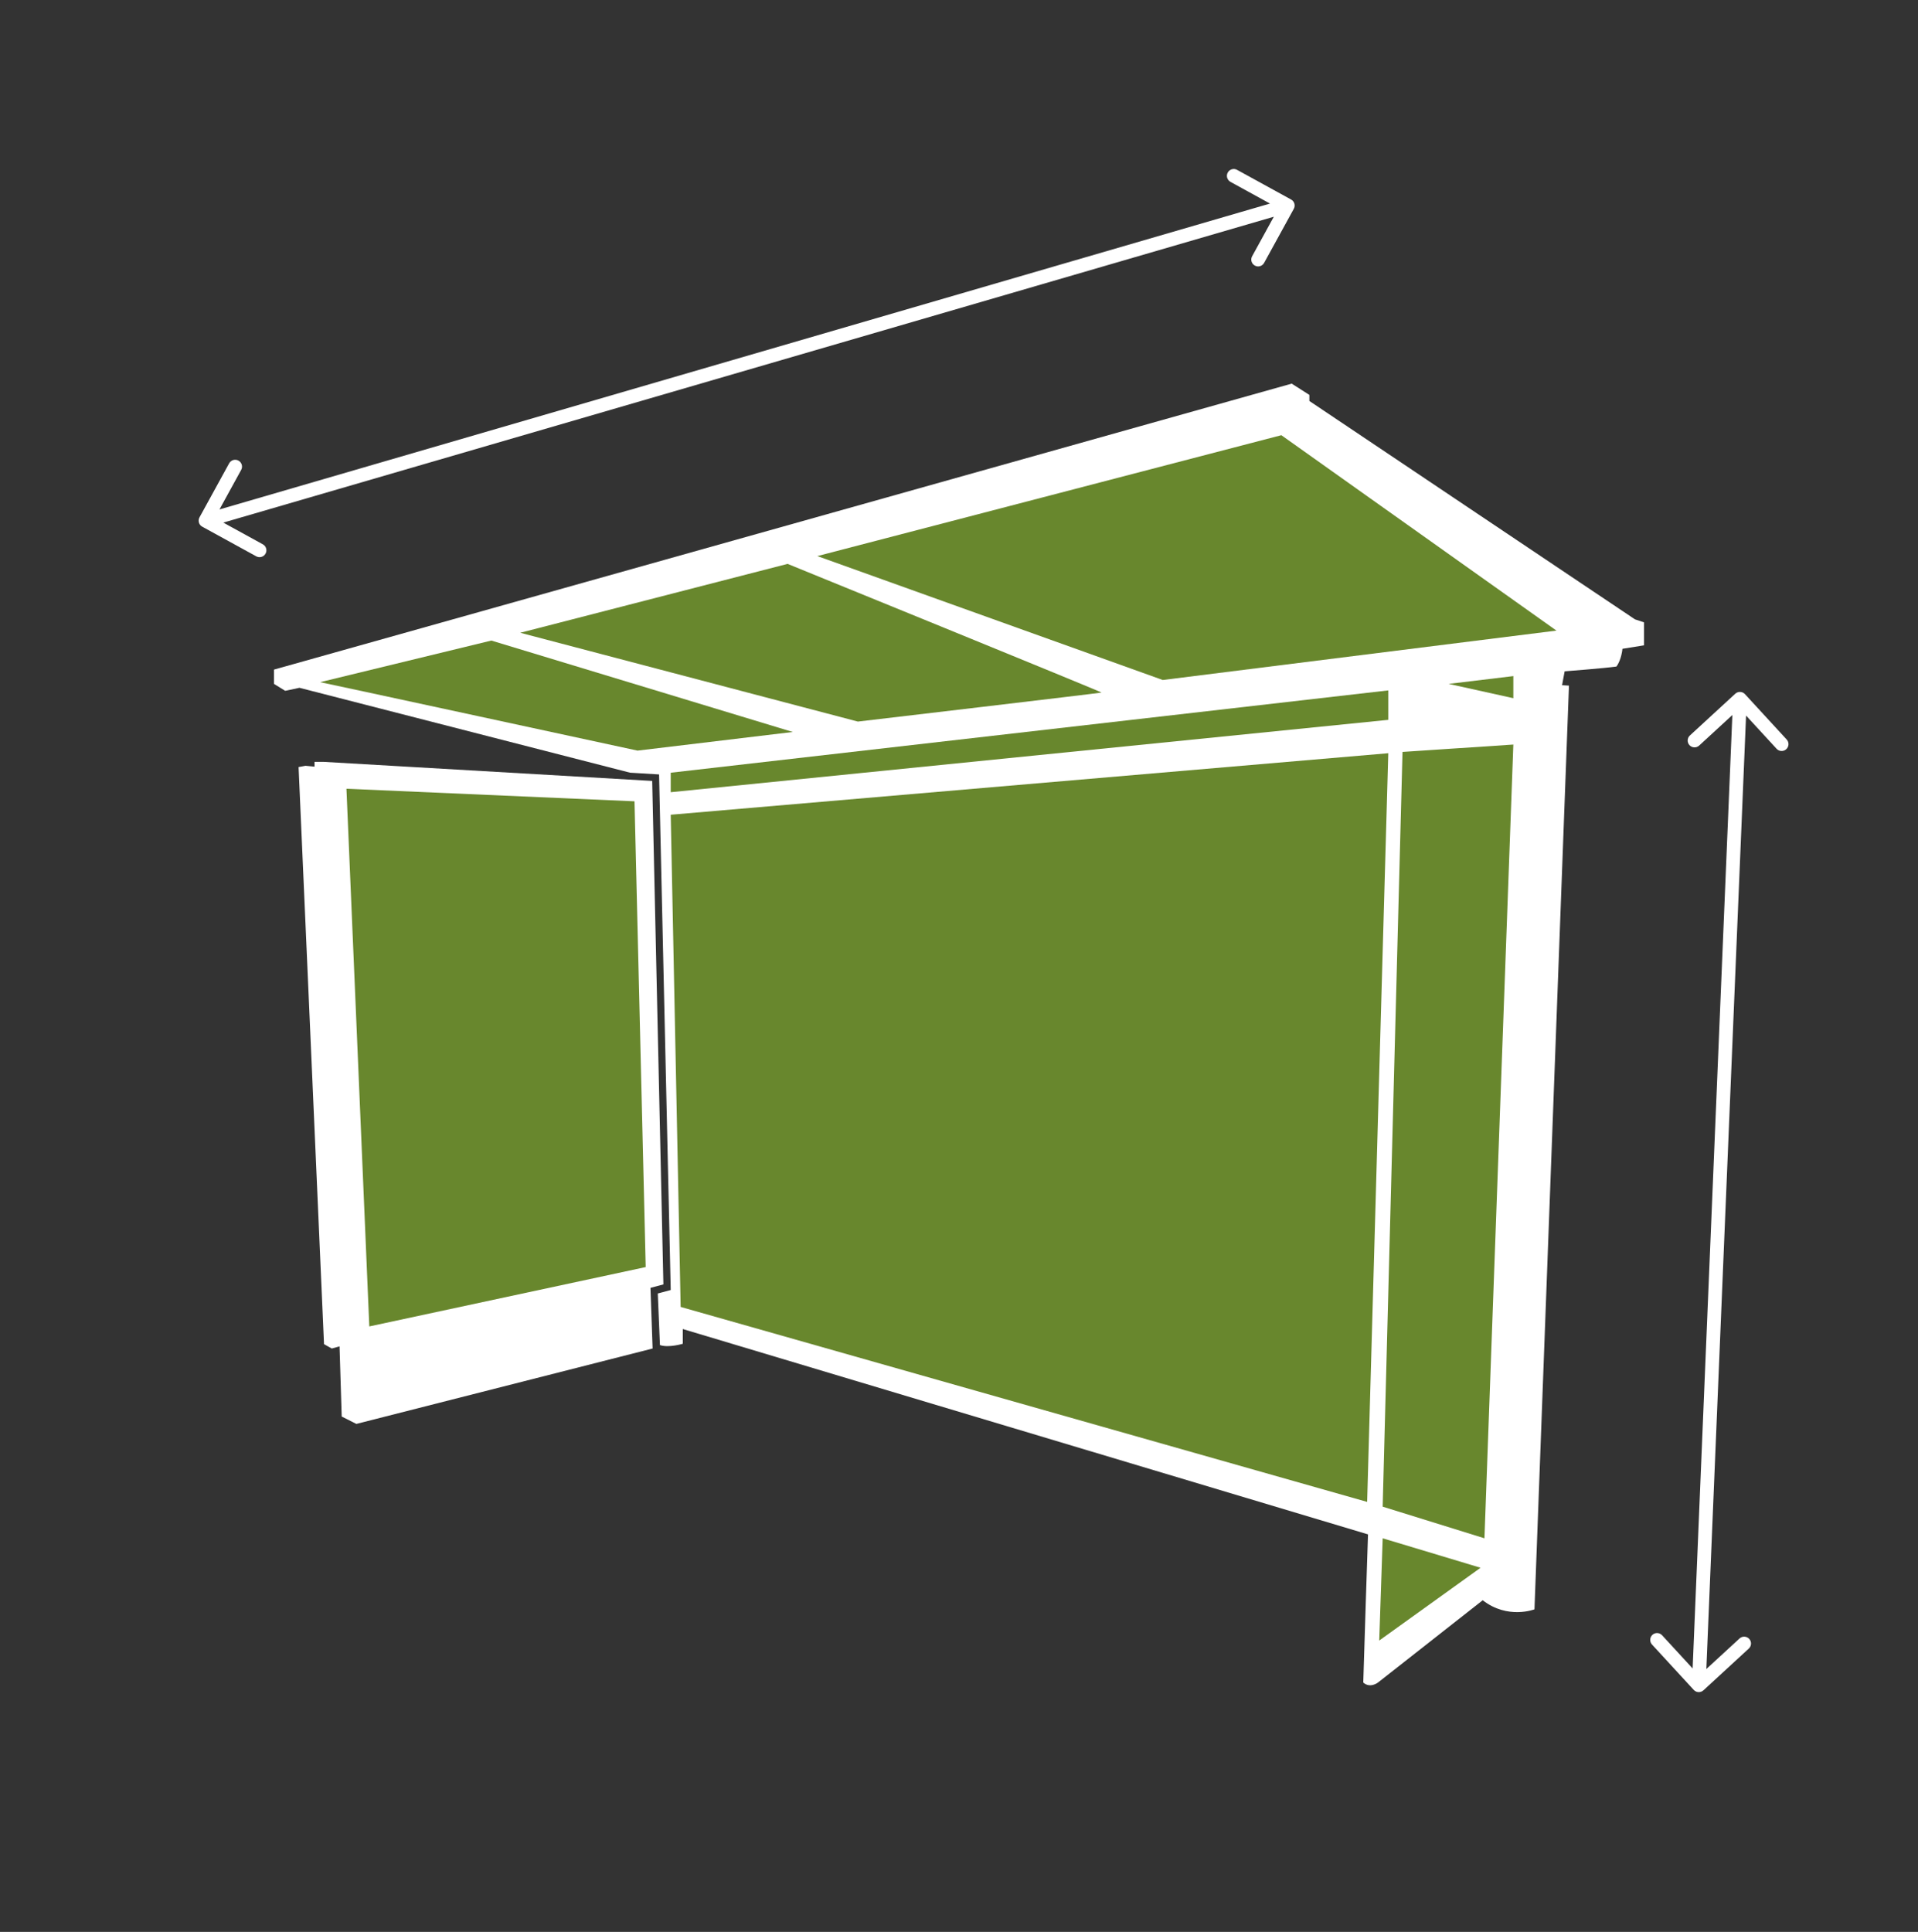
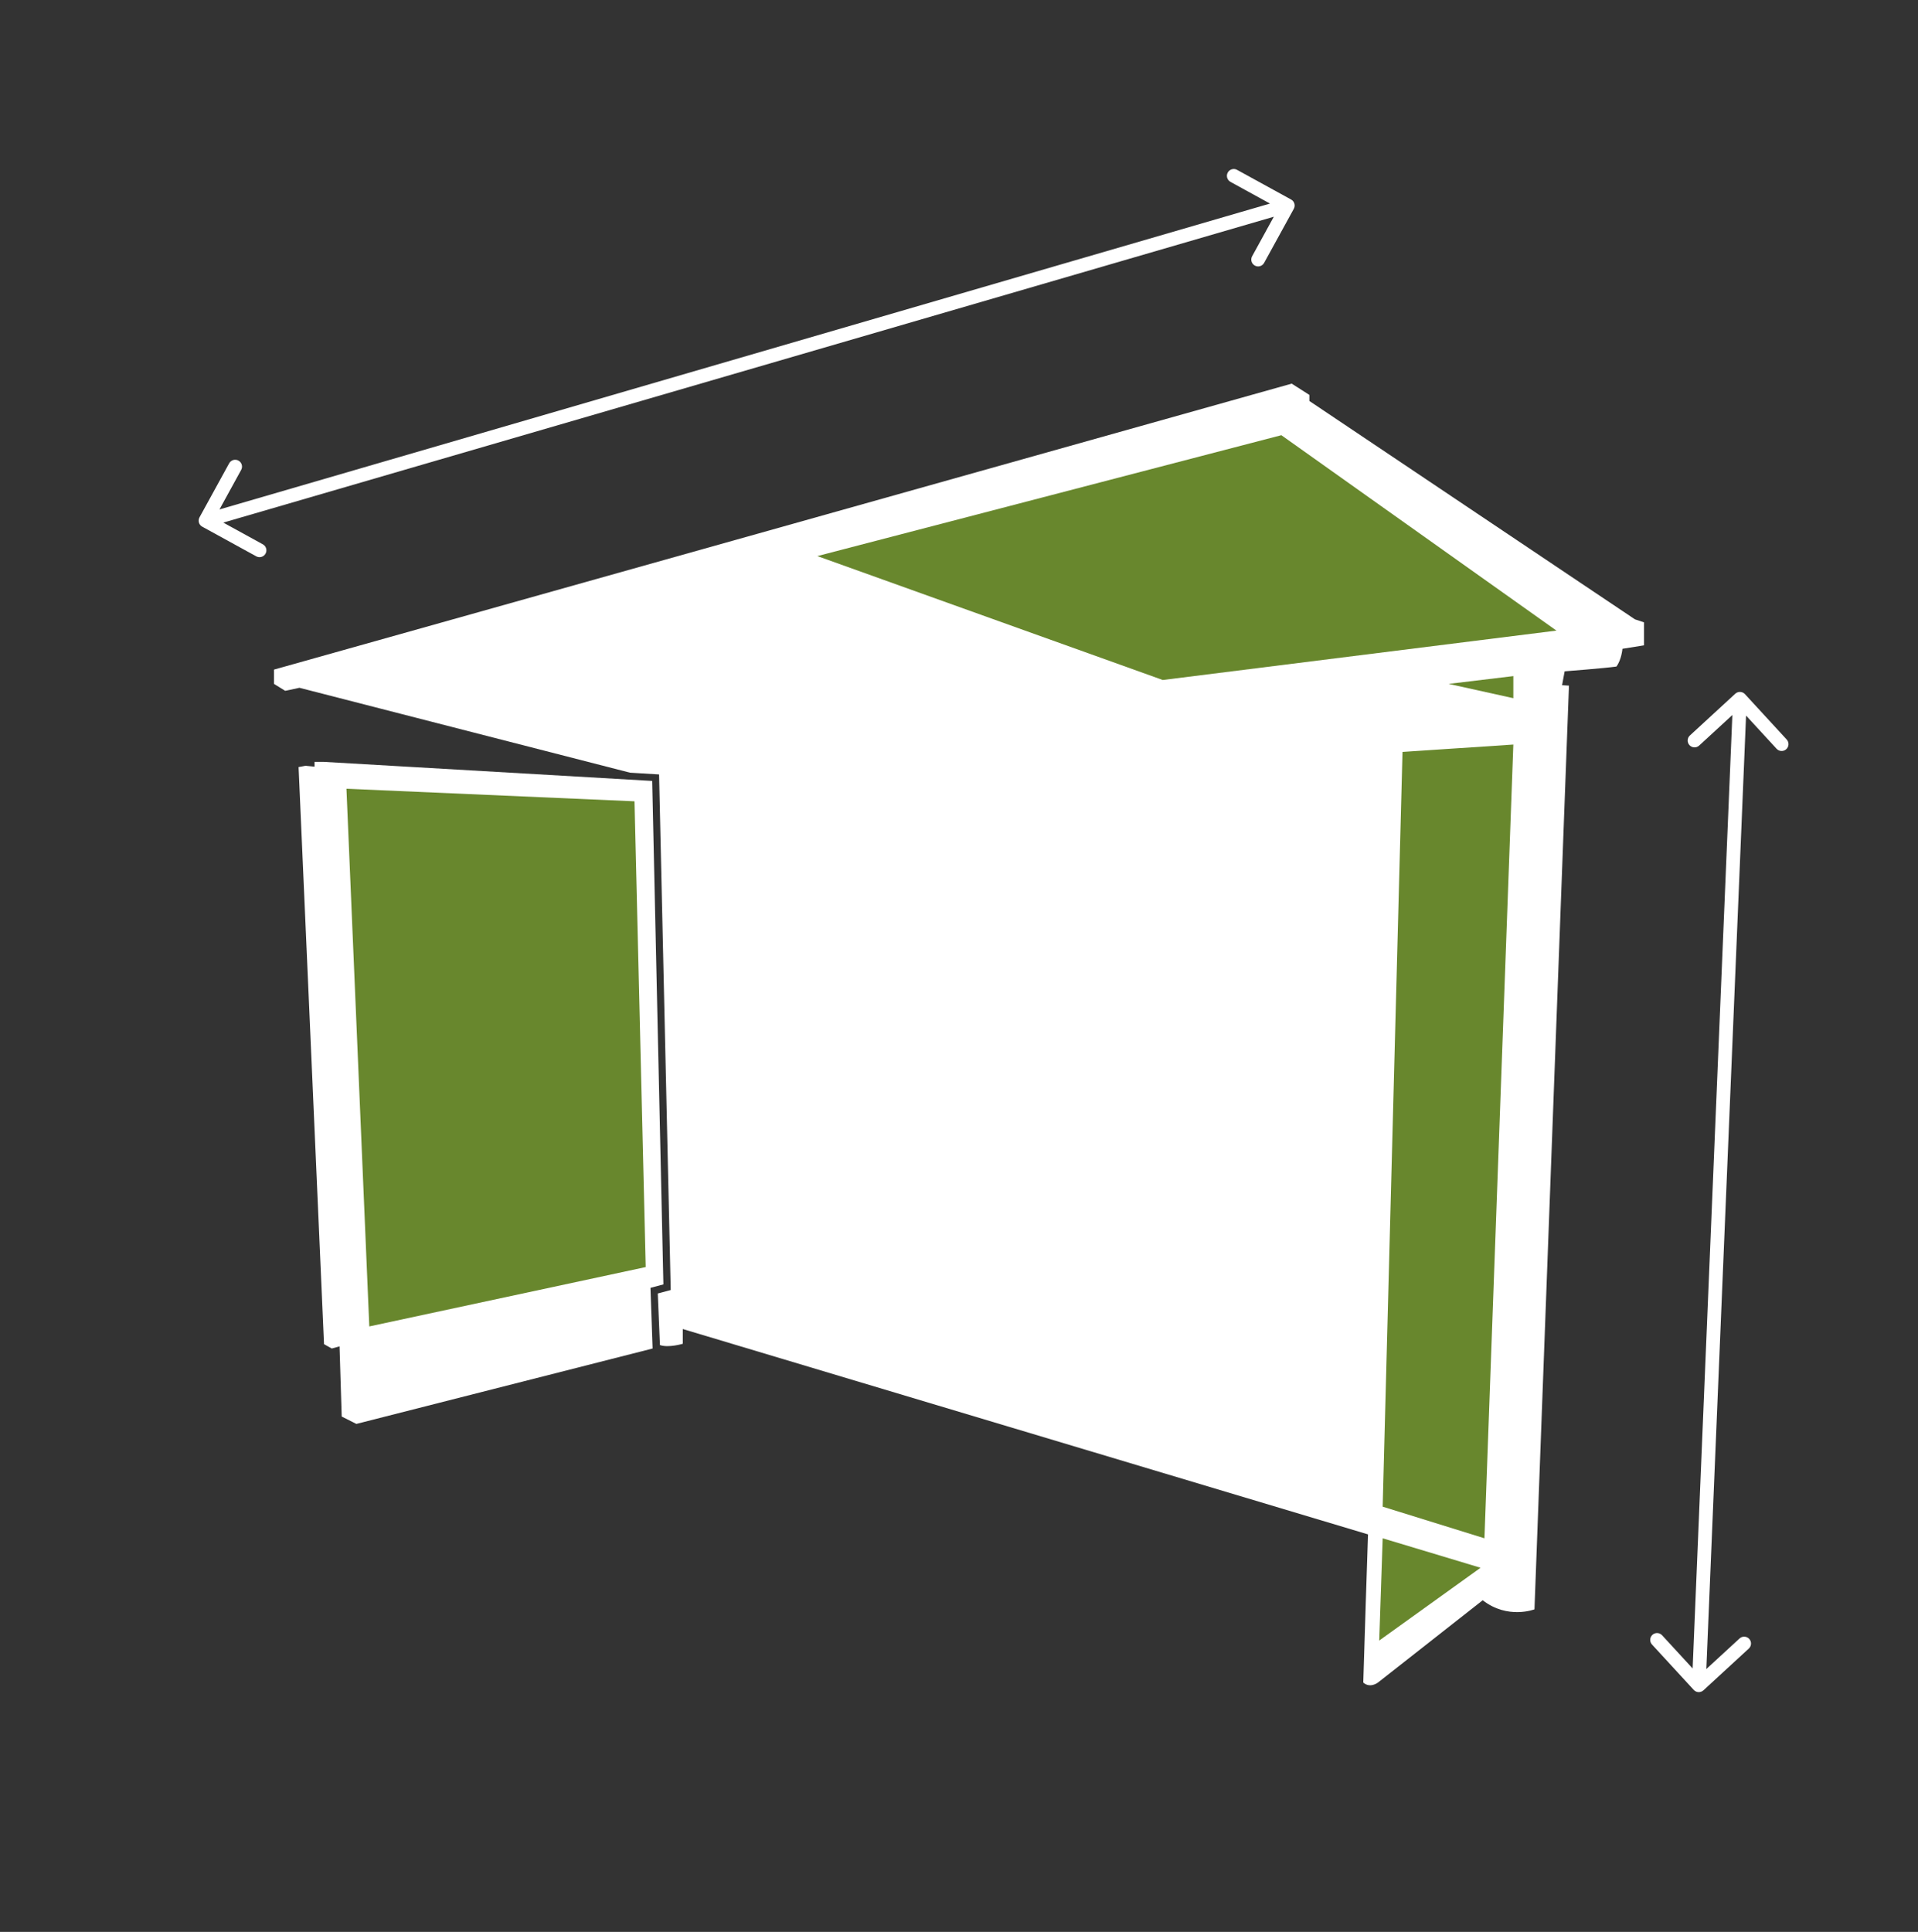
<svg xmlns="http://www.w3.org/2000/svg" width="140" height="141" viewBox="0 0 140 141" fill="none">
  <rect x="0" y="0" width="140" height="141" fill="#333333" stroke="none" />
  <path d="M94.438 15.241C94.571 14.999 94.483 14.695 94.241 14.562L90.296 12.396C90.054 12.263 89.75 12.352 89.617 12.594C89.484 12.836 89.573 13.14 89.815 13.273L93.321 15.198L91.396 18.704C91.263 18.946 91.352 19.25 91.594 19.383C91.836 19.516 92.14 19.427 92.273 19.185L94.438 15.241ZM14.562 37.759C14.429 38.001 14.517 38.305 14.759 38.438L18.704 40.604C18.946 40.737 19.25 40.648 19.383 40.406C19.516 40.164 19.427 39.86 19.185 39.727L15.679 37.802L17.604 34.296C17.737 34.054 17.648 33.75 17.406 33.617C17.164 33.484 16.86 33.573 16.727 33.815L14.562 37.759ZM93.86 14.52L14.86 37.52L15.14 38.48L94.14 15.48L93.86 14.52Z" fill="white" />
  <path d="M123.632 123.339C123.819 123.542 124.135 123.555 124.339 123.368L127.65 120.321C127.853 120.134 127.867 119.818 127.68 119.615C127.493 119.411 127.176 119.398 126.973 119.585L124.029 122.294L121.321 119.35C121.134 119.147 120.818 119.133 120.615 119.32C120.411 119.507 120.398 119.824 120.585 120.027L123.632 123.339ZM127.368 50.661C127.181 50.458 126.865 50.445 126.661 50.632L123.35 53.679C123.147 53.866 123.133 54.182 123.32 54.385C123.507 54.589 123.824 54.602 124.027 54.415L126.971 51.706L129.679 54.65C129.866 54.853 130.182 54.867 130.385 54.68C130.589 54.493 130.602 54.176 130.415 53.973L127.368 50.661ZM124.5 123.021C125.671 94.903 126.328 79.139 127.5 51.021L126.5 50.979C125.329 79.097 124.672 94.861 123.5 122.979L124.5 123.021Z" fill="white" />
  <path d="M47.636 98.422L47.479 93.995L48.423 93.742L47.605 56.997L23.651 55.606H22.959V55.954L22.298 55.891L21.794 55.985L23.651 98.106L24.218 98.422L24.784 98.264L24.942 103.387L26.012 103.925L47.636 98.422Z" fill="white" />
  <path opacity="0.53" d="M47.919 93.363L47.132 57.472L46.849 57.44L47.699 93.427L47.919 93.363Z" fill="white" />
  <path d="M119.339 45.203L95.574 29.265V28.822L94.284 28L20 48.871V49.914L20.818 50.42L21.857 50.199L45.999 56.397H46.031L48.108 56.523L48.958 94.154L48.014 94.406L48.171 98.17C48.801 98.391 49.84 98.075 49.84 98.075V97L99.855 111.988C99.855 111.988 99.54 121.475 99.509 122.803C100.013 123.246 100.579 122.803 100.579 122.803C100.579 122.803 106.213 118.376 108.228 116.795C110.054 118.218 112.005 117.459 112.005 117.459L114.523 50.041L114.02 50.009L114.208 48.997C114.208 48.997 117.073 48.776 117.986 48.649C118.363 48.143 118.426 47.353 118.426 47.353L120 47.1V45.424L119.339 45.203Z" fill="white" />
  <path d="M25.288 57.567L26.956 96.81L47.133 92.478L46.314 58.484L25.288 57.567Z" fill="#68872D" />
-   <path d="M23.368 49.788C23.431 49.788 46.535 54.784 46.535 54.784L57.866 53.424L35.864 46.752L23.368 49.788Z" fill="#68872D" />
-   <path d="M37.973 46.183L57.488 41.155C57.488 41.155 80.466 50.515 80.403 50.547C80.34 50.578 62.619 52.665 62.619 52.665L37.973 46.183Z" fill="#68872D" />
-   <path d="M59.66 40.586L93.529 31.763L113.61 46.025L84.873 49.63L59.66 40.586Z" fill="#68872D" />
+   <path d="M59.66 40.586L93.529 31.763L113.61 46.025L84.873 49.63Z" fill="#68872D" />
  <path d="M110.463 50.958V49.345L105.741 49.914L110.463 50.958Z" fill="#68872D" />
-   <path d="M101.334 52.539V50.389L48.958 56.397V57.82L101.334 52.539Z" fill="#68872D" />
  <path d="M102.373 54.879L100.925 109.965L108.354 112.273L110.463 54.341L102.373 54.879Z" fill="#68872D" />
  <path d="M100.926 112.273L108.071 114.423L100.674 119.736L100.926 112.273Z" fill="#68872D" />
-   <path d="M99.792 109.617L101.334 54.974L48.958 59.464L49.682 95.387L99.792 109.617Z" fill="#68872D" />
</svg>